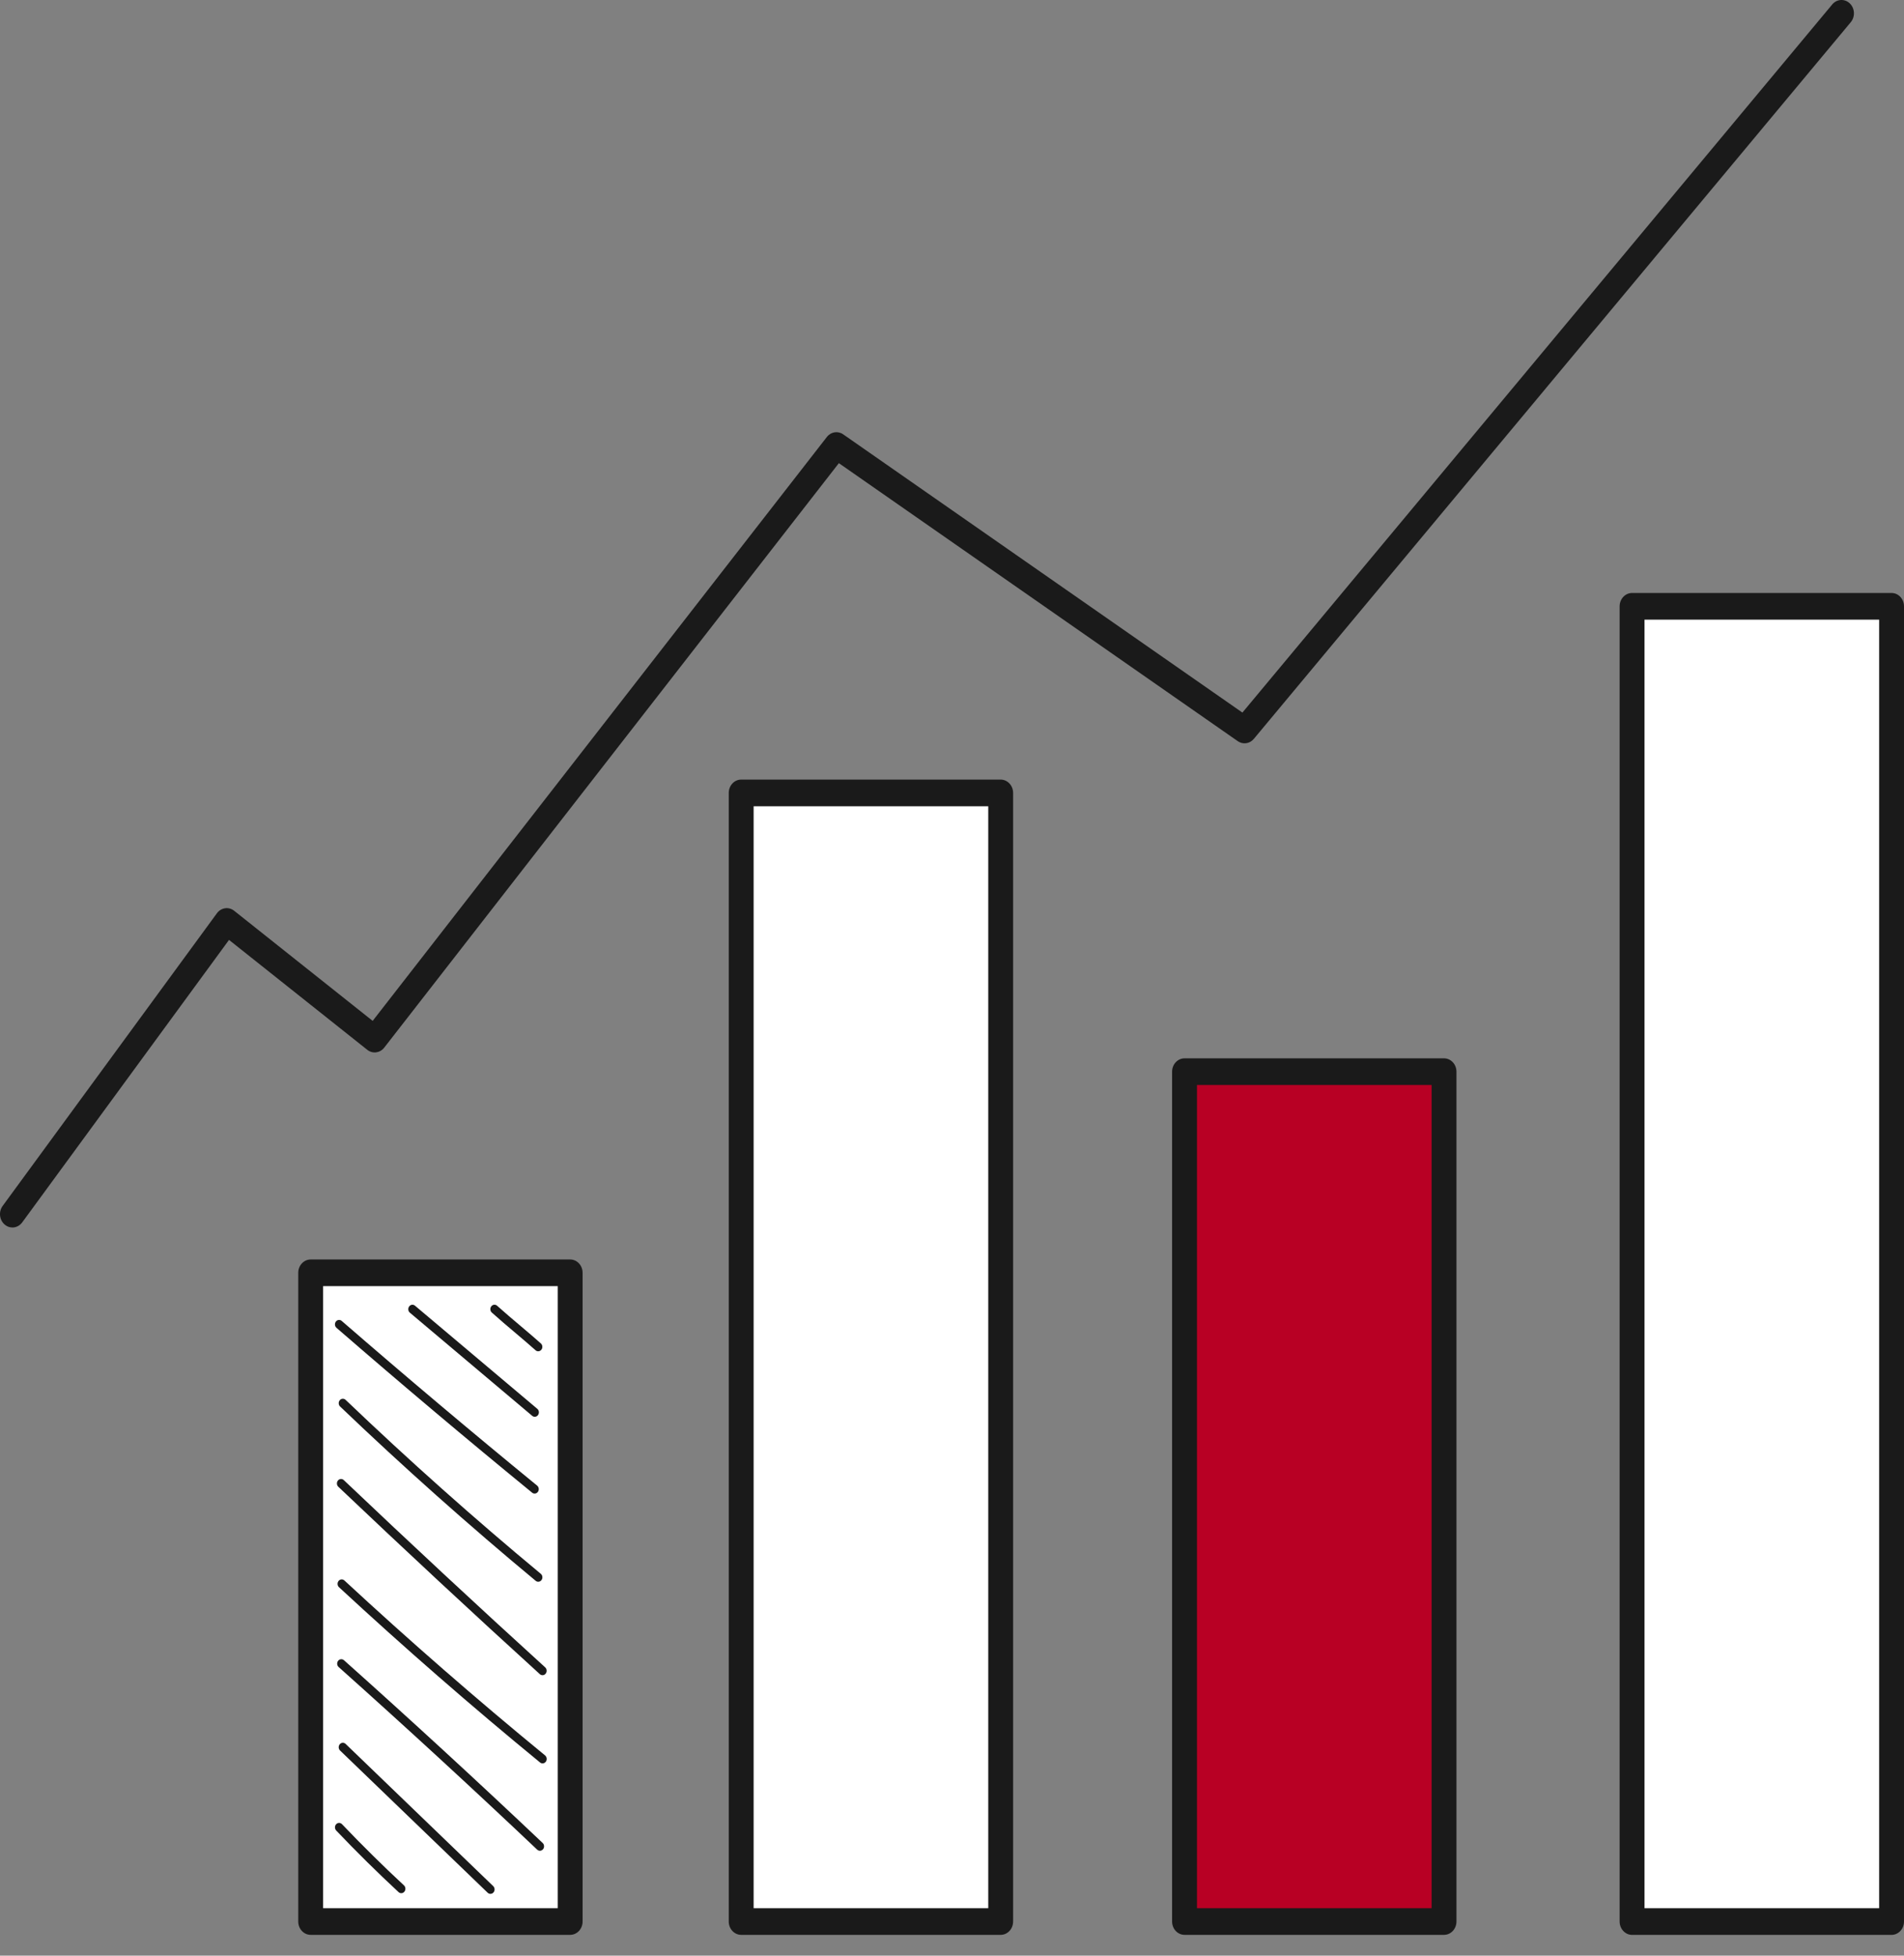
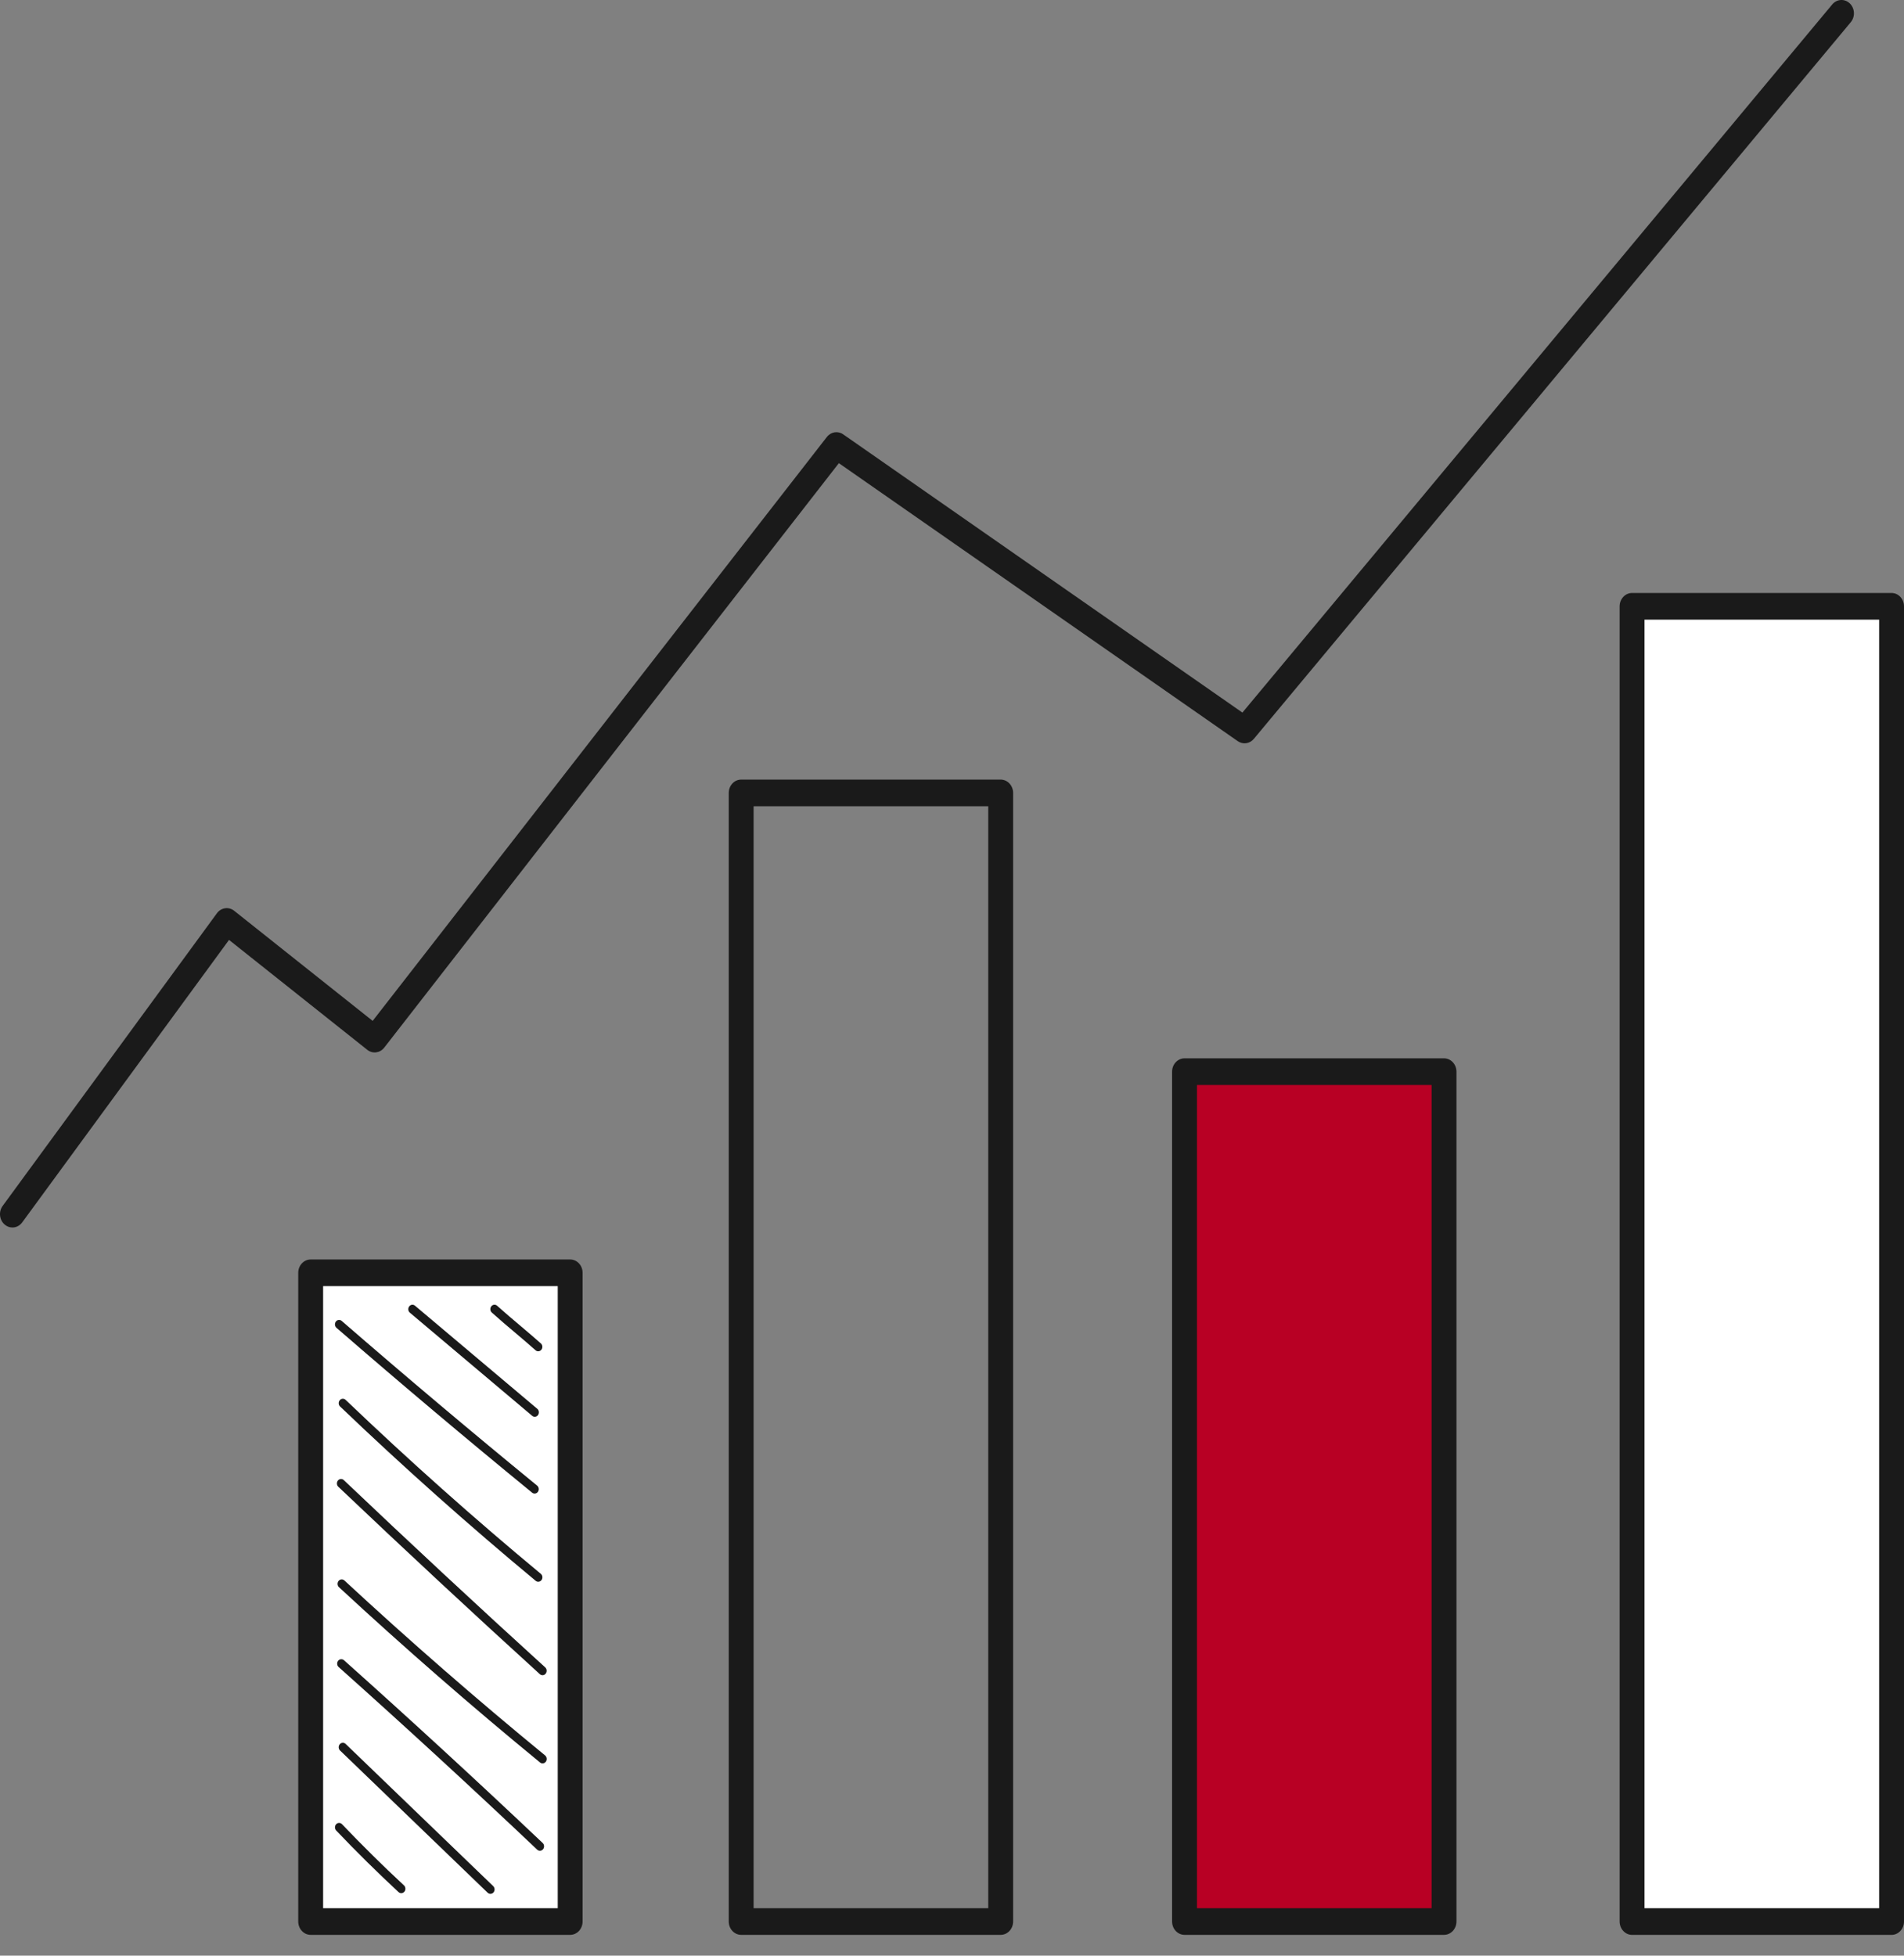
<svg xmlns="http://www.w3.org/2000/svg" width="74" height="76" viewBox="0 0 74 76" fill="none">
  <rect x="0" y="0" width="74" height="76" fill="#808080" stroke="none" />
  <path d="M22.16 49.463H12.075V74.673H22.16V49.463Z" fill="white" />
  <path d="M22.16 75.191H12.075C11.808 75.191 11.591 74.959 11.591 74.673V49.463C11.591 49.177 11.808 48.945 12.075 48.945H22.16C22.427 48.945 22.643 49.177 22.643 49.463V74.673C22.643 74.959 22.427 75.191 22.16 75.191ZM12.558 74.155H21.677V49.981H12.558V74.155Z" fill="#1A1A1A" />
-   <path d="M38.892 30.814H28.806V74.673H38.892V30.814Z" fill="white" />
  <path d="M38.892 75.191H28.806C28.54 75.191 28.323 74.959 28.323 74.673V30.814C28.323 30.528 28.54 30.296 28.806 30.296H38.892C39.158 30.296 39.375 30.528 39.375 30.814V74.673C39.375 74.959 39.159 75.191 38.892 75.191ZM29.29 74.155H38.409V31.332H29.29V74.155Z" fill="#1A1A1A" />
  <path d="M56.123 41.647H46.038V74.673H56.123V41.647Z" fill="#B80024" />
  <path d="M56.123 75.191H46.038C45.771 75.191 45.554 74.959 45.554 74.673V41.646C45.554 41.361 45.771 41.128 46.038 41.128H56.123C56.389 41.128 56.606 41.361 56.606 41.646V74.673C56.606 74.959 56.389 75.191 56.123 75.191ZM46.521 74.155H55.64V42.164H46.521V74.155Z" fill="#1A1A1A" />
  <path d="M73.517 23.562H63.431V74.674H73.517V23.562Z" fill="white" />
  <path d="M73.517 75.192H63.431C63.165 75.192 62.948 74.959 62.948 74.674V23.562C62.948 23.276 63.165 23.044 63.431 23.044H73.517C73.783 23.044 74 23.276 74 23.562V74.674C74 74.959 73.783 75.192 73.517 75.192ZM63.915 74.156H73.034V24.08H63.915V74.156Z" fill="#1A1A1A" />
  <path d="M0.483 47.702C0.378 47.702 0.273 47.666 0.185 47.591C-0.025 47.414 -0.062 47.089 0.103 46.864L8.431 35.49C8.593 35.27 8.889 35.226 9.1 35.393L14.484 39.673L32.136 16.982C32.293 16.78 32.566 16.736 32.771 16.879L48.287 27.692L71.21 0.173C71.389 -0.041 71.693 -0.059 71.892 0.131C72.092 0.322 72.109 0.649 71.931 0.863L48.731 28.714C48.572 28.904 48.308 28.942 48.107 28.803L32.603 17.999L14.933 40.713C14.769 40.924 14.48 40.961 14.274 40.797L8.901 36.526L0.863 47.504C0.767 47.634 0.626 47.702 0.483 47.702Z" fill="#1A1A1A" />
  <path d="M15.596 73.572C15.558 73.572 15.521 73.558 15.49 73.53C14.668 72.767 13.852 71.962 13.067 71.137C13.004 71.07 13.002 70.961 13.064 70.893C13.126 70.825 13.229 70.824 13.292 70.89C14.073 71.709 14.883 72.51 15.7 73.268C15.768 73.331 15.775 73.44 15.717 73.512C15.685 73.552 15.641 73.572 15.596 73.572Z" fill="#1A1A1A" />
  <path d="M19.061 73.598C19.023 73.598 18.984 73.584 18.953 73.554L13.217 68.028C13.151 67.965 13.146 67.855 13.205 67.784C13.265 67.713 13.367 67.707 13.433 67.771L19.169 73.297C19.235 73.361 19.24 73.47 19.181 73.541C19.149 73.579 19.105 73.598 19.061 73.598Z" fill="#1A1A1A" />
  <path d="M20.984 71.923C20.947 71.923 20.908 71.908 20.878 71.88C18.349 69.484 15.753 67.097 13.162 64.784C13.094 64.724 13.085 64.615 13.141 64.541C13.199 64.468 13.3 64.459 13.369 64.519C15.962 66.834 18.561 69.224 21.091 71.621C21.158 71.684 21.164 71.793 21.105 71.865C21.073 71.903 21.029 71.923 20.984 71.923Z" fill="#1A1A1A" />
  <path d="M21.086 68.528C21.052 68.528 21.017 68.516 20.989 68.492C18.332 66.314 15.703 64.022 13.175 61.681C13.108 61.619 13.101 61.51 13.159 61.438C13.217 61.365 13.319 61.358 13.386 61.42C15.91 63.758 18.533 66.044 21.185 68.218C21.255 68.276 21.268 68.385 21.215 68.461C21.183 68.504 21.135 68.528 21.086 68.528Z" fill="#1A1A1A" />
  <path d="M21.086 65.101C21.049 65.101 21.012 65.087 20.981 65.06C18.361 62.677 15.727 60.227 13.149 57.778C13.082 57.715 13.076 57.605 13.135 57.534C13.194 57.462 13.296 57.456 13.363 57.52C15.938 59.966 18.571 62.415 21.189 64.796C21.257 64.858 21.265 64.967 21.208 65.039C21.177 65.081 21.131 65.101 21.086 65.101Z" fill="#1A1A1A" />
  <path d="M20.919 61.469C20.884 61.469 20.849 61.457 20.82 61.433C18.224 59.279 15.666 57 13.218 54.659C13.152 54.596 13.146 54.486 13.205 54.415C13.264 54.344 13.366 54.338 13.433 54.401C15.876 56.737 18.427 59.011 21.018 61.16C21.088 61.218 21.101 61.326 21.047 61.402C21.014 61.447 20.966 61.469 20.919 61.469Z" fill="#1A1A1A" />
  <path d="M20.779 58.042C20.744 58.042 20.71 58.031 20.681 58.007C18.132 55.922 15.574 53.767 13.078 51.601C13.009 51.541 12.998 51.433 13.054 51.358C13.11 51.284 13.211 51.272 13.281 51.333C15.774 53.496 18.33 55.65 20.876 57.733C20.947 57.791 20.961 57.899 20.906 57.975C20.875 58.019 20.828 58.042 20.779 58.042Z" fill="#1A1A1A" />
  <path d="M20.784 55.058C20.749 55.058 20.714 55.046 20.684 55.021L15.929 51.012C15.859 50.954 15.848 50.845 15.903 50.77C15.958 50.695 16.059 50.682 16.129 50.741L20.883 54.749C20.953 54.808 20.965 54.916 20.91 54.992C20.879 55.035 20.832 55.058 20.784 55.058Z" fill="#1A1A1A" />
  <path d="M20.918 52.513C20.881 52.513 20.844 52.5 20.814 52.472C20.604 52.284 20.337 52.058 20.057 51.82C19.741 51.554 19.408 51.272 19.115 51.008C19.047 50.947 19.038 50.839 19.095 50.765C19.152 50.692 19.254 50.682 19.322 50.744C19.612 51.005 19.943 51.285 20.256 51.549C20.539 51.789 20.809 52.017 21.021 52.208C21.089 52.269 21.098 52.378 21.041 52.451C21.009 52.492 20.963 52.513 20.918 52.513Z" fill="#1A1A1A" />
</svg>